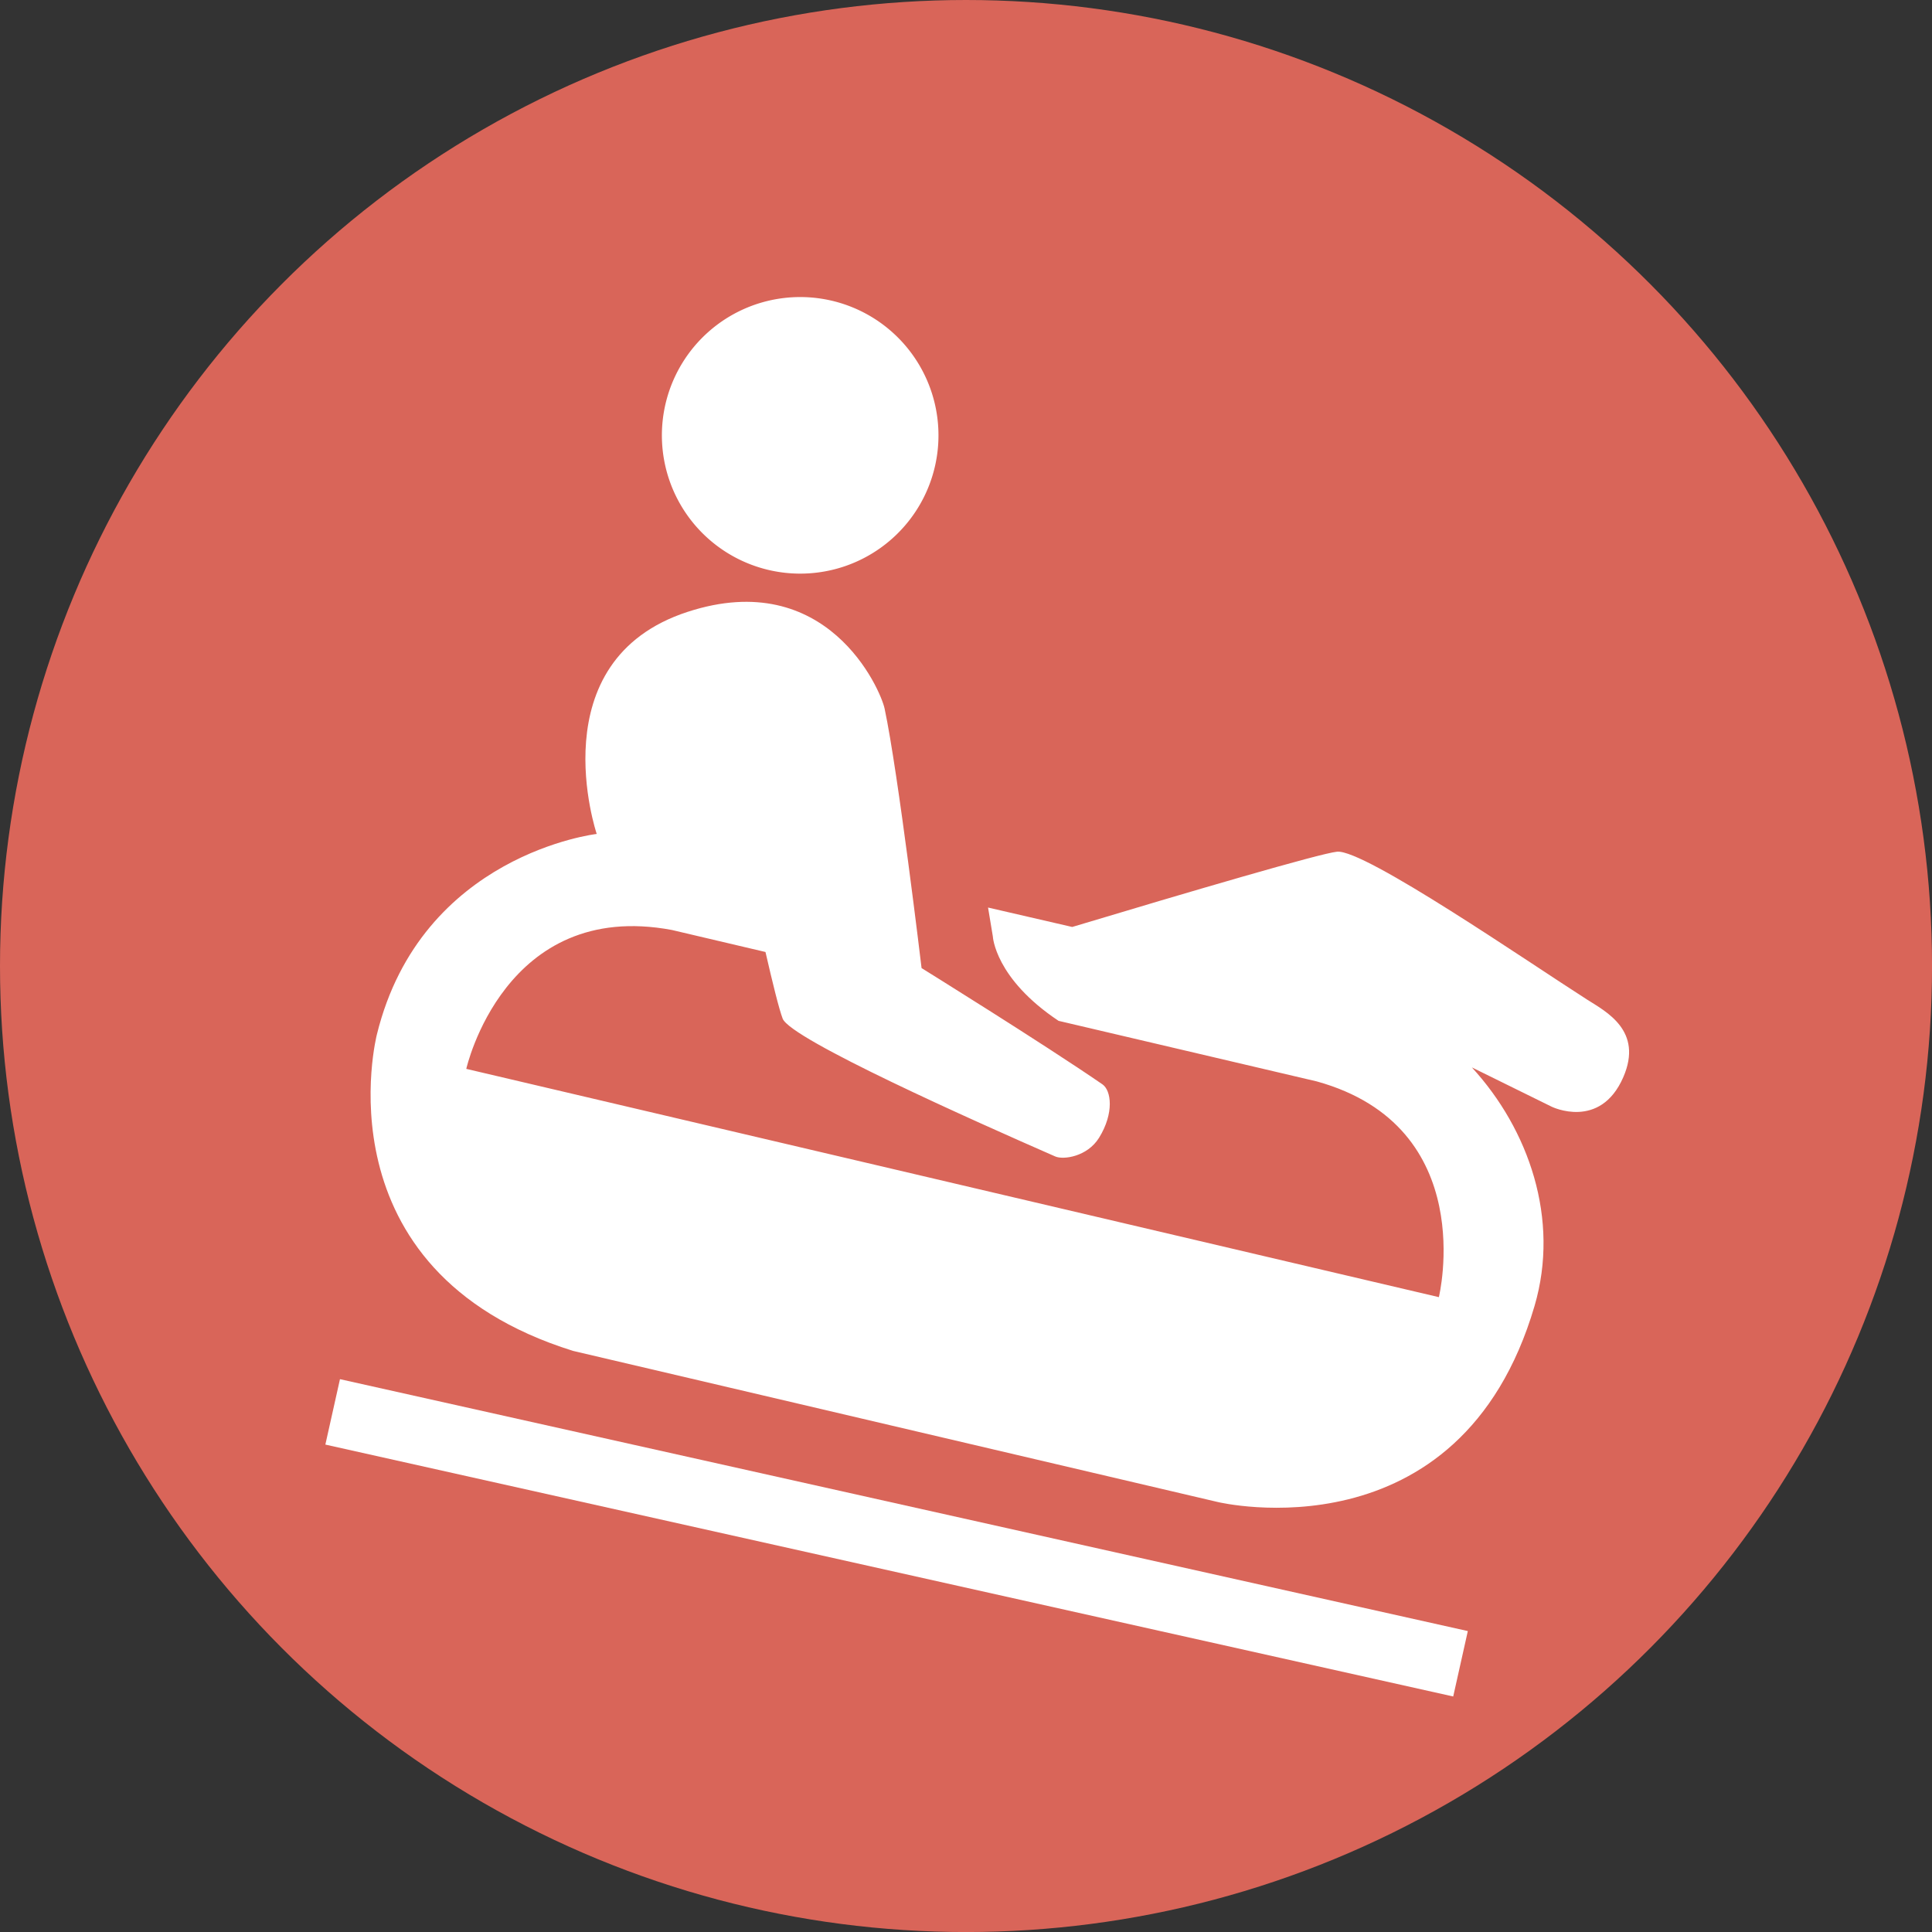
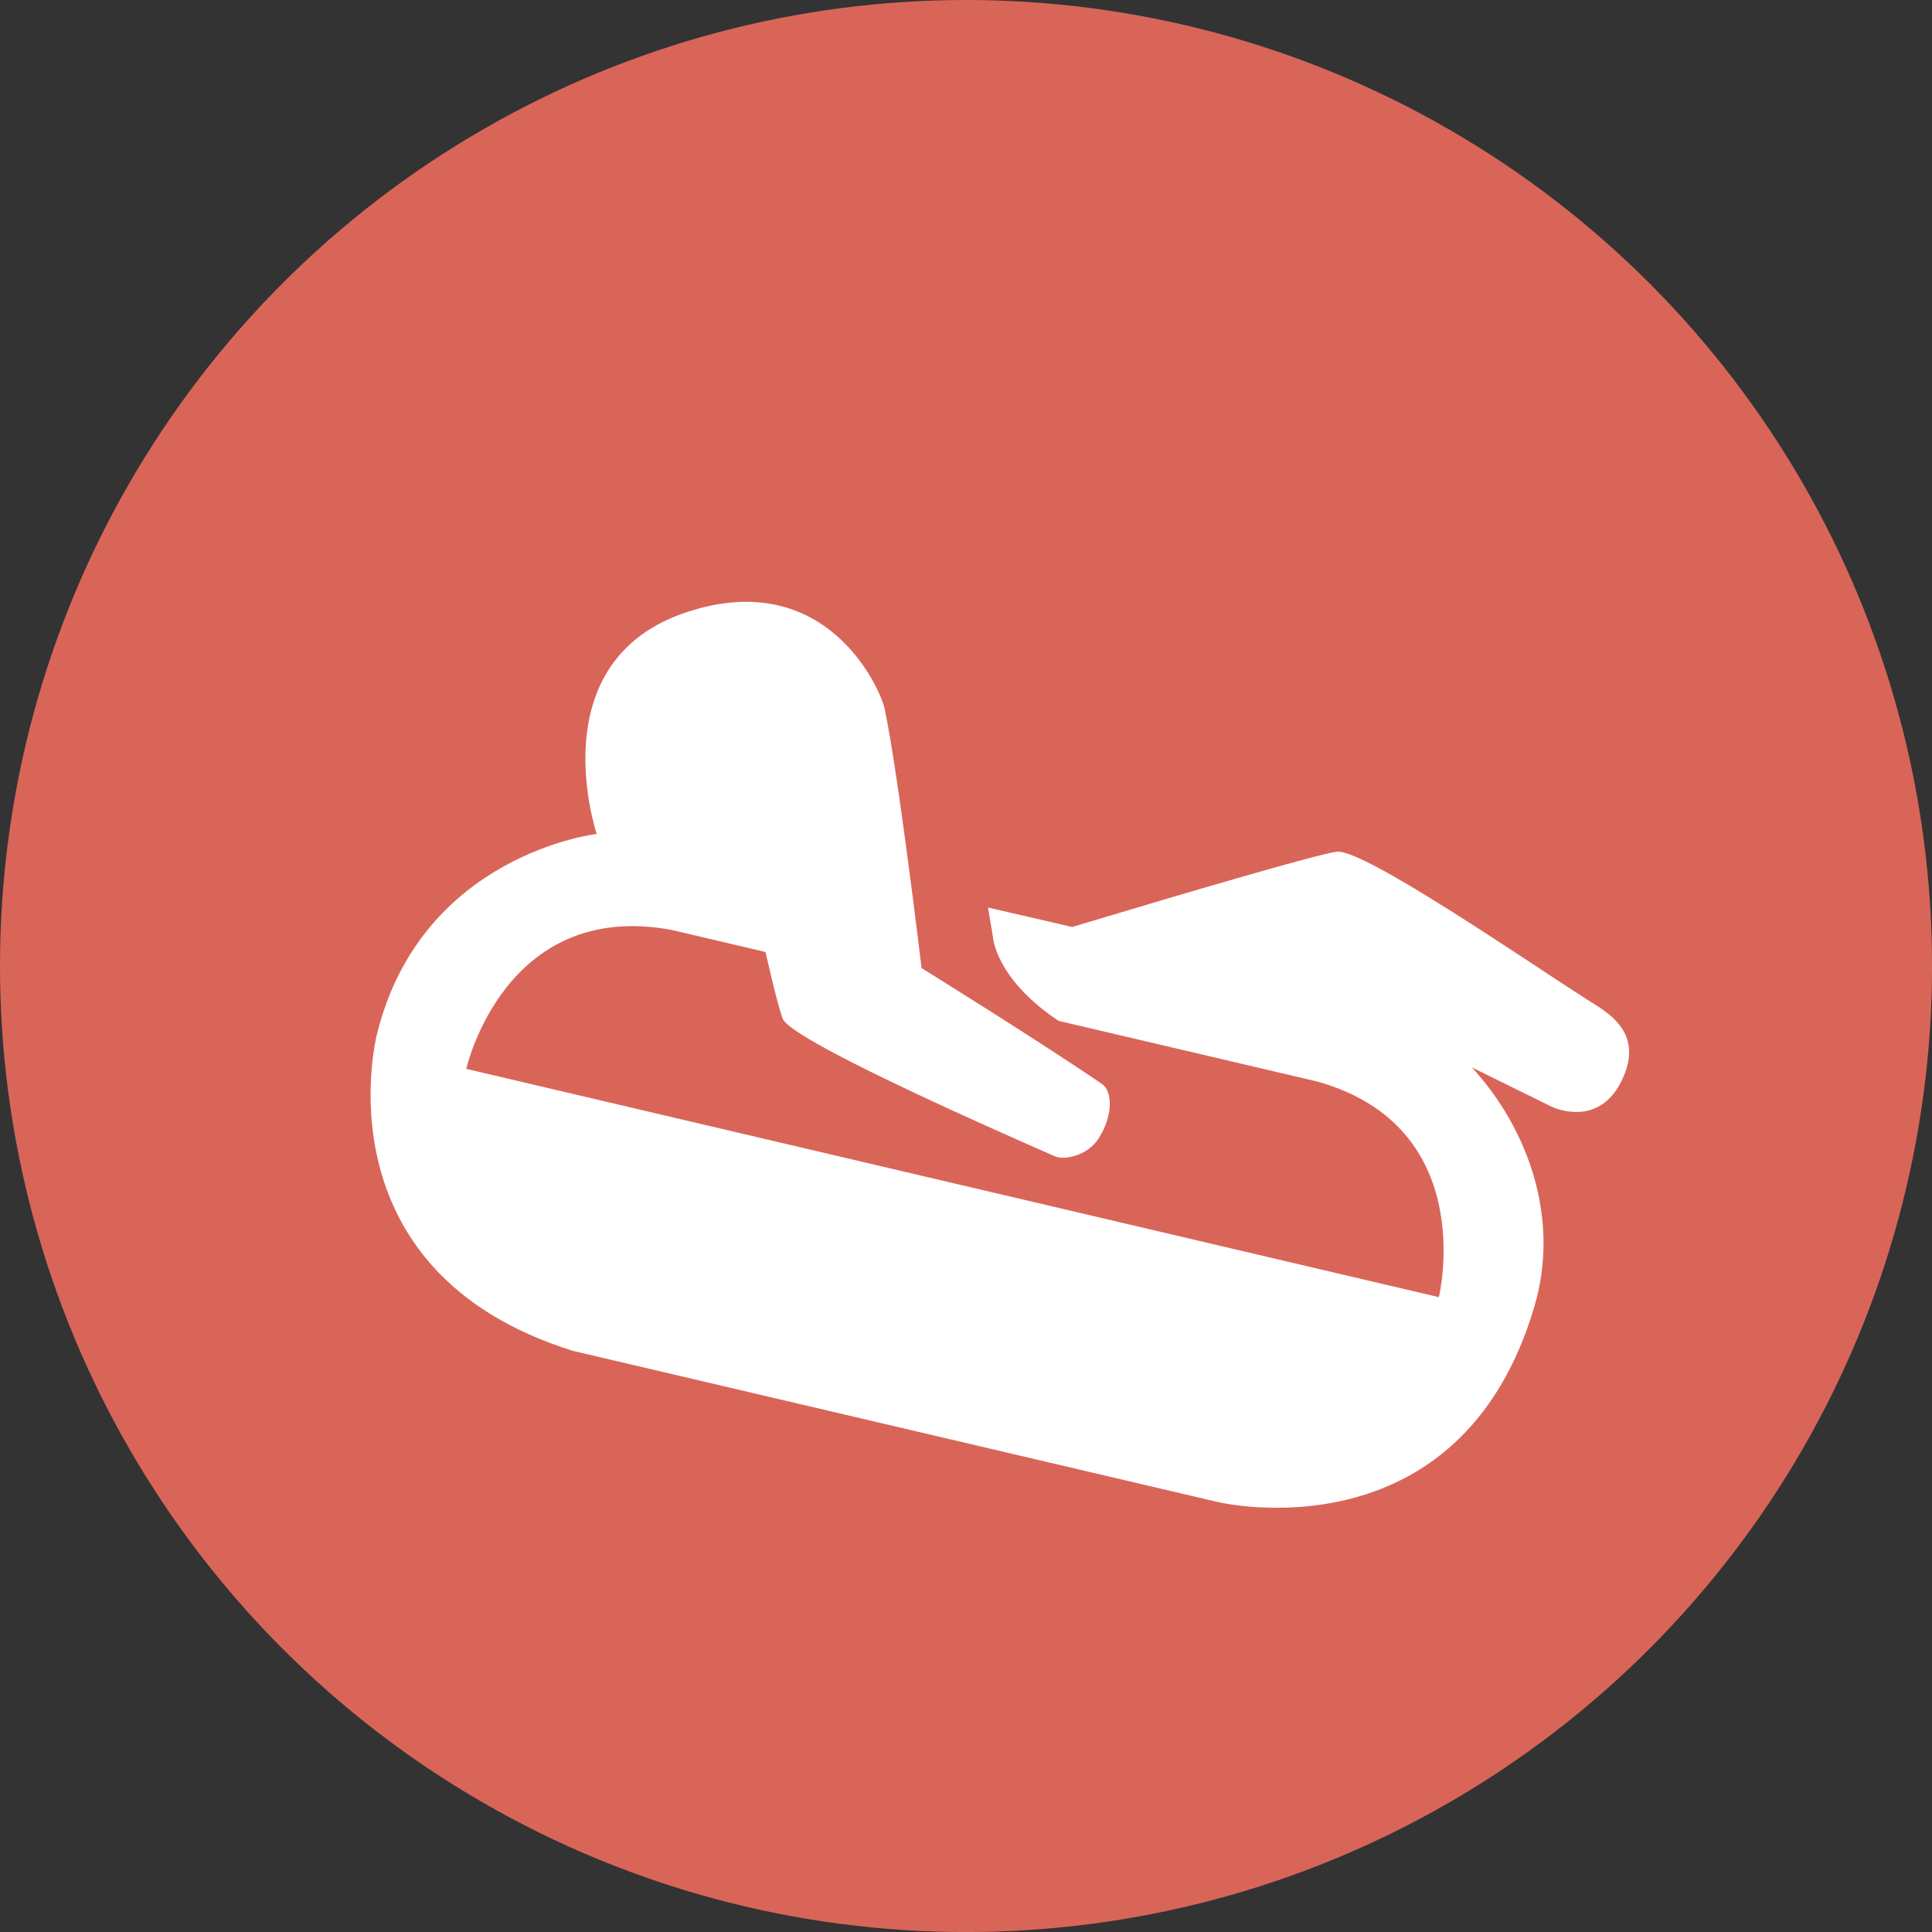
<svg xmlns="http://www.w3.org/2000/svg" viewBox="0 0 497.21 497.21">
  <rect x="0" y="0" width="497.21" height="497.21" fill="#333333" stroke="none" />
  <defs>
    <style>.cls-1{fill:#d96559;}.cls-2{fill:#fff;}</style>
  </defs>
  <title>Sommerrodelbahn (2)</title>
  <g id="Ebene_2" data-name="Ebene 2">
    <g id="Sommerrodelbahn">
      <circle class="cls-1" cx="248.61" cy="248.61" r="248.61" />
-       <path class="cls-2" d="M217.37,145.74a35.59,35.59,0,1,0-45.13-22.23A35.6,35.6,0,0,0,217.37,145.74Z" />
      <path class="cls-2" d="M97,266.2S81.29,327,147.48,347.66l166,38.91s62.26,14.91,81.45-50.5c6.55-22.34-1.48-45.39-16.14-61.37l20.57,10.13s12.43,6.06,18.39-7.58c5.23-12-4.43-16.9-9.3-20-15-9.57-57.34-38.75-64.35-38.06-4.42.44-38.21,10.37-68.16,19.37l-21.66-5,1.23,7.42s.51,10.81,16.92,21.74l66.46,15.59c42.13,11.69,31.41,55.52,31.41,55.52L120,275.08s9.79-43.79,52.89-35.75L197,245c1.84,8,3.48,14.66,4.42,17.14,2,5.29,49.47,26.42,70.15,35.48,2.1.92,8.25.07,11.28-4.81,3.94-6.37,3.13-12.19.87-13.75-15.38-10.58-46.55-29.92-46.55-29.92s-6-50.32-9.52-66.81c-1.07-4.94-14.79-36.59-50.71-24.86-38.46,12.56-23.37,57.15-23.37,57.15S108.43,219.78,97,266.2Z" />
-       <rect class="cls-2" x="222.11" y="247.05" width="17.25" height="297.41" transform="translate(-205.79 534.69) rotate(-77.41)" />
    </g>
  </g>
</svg>